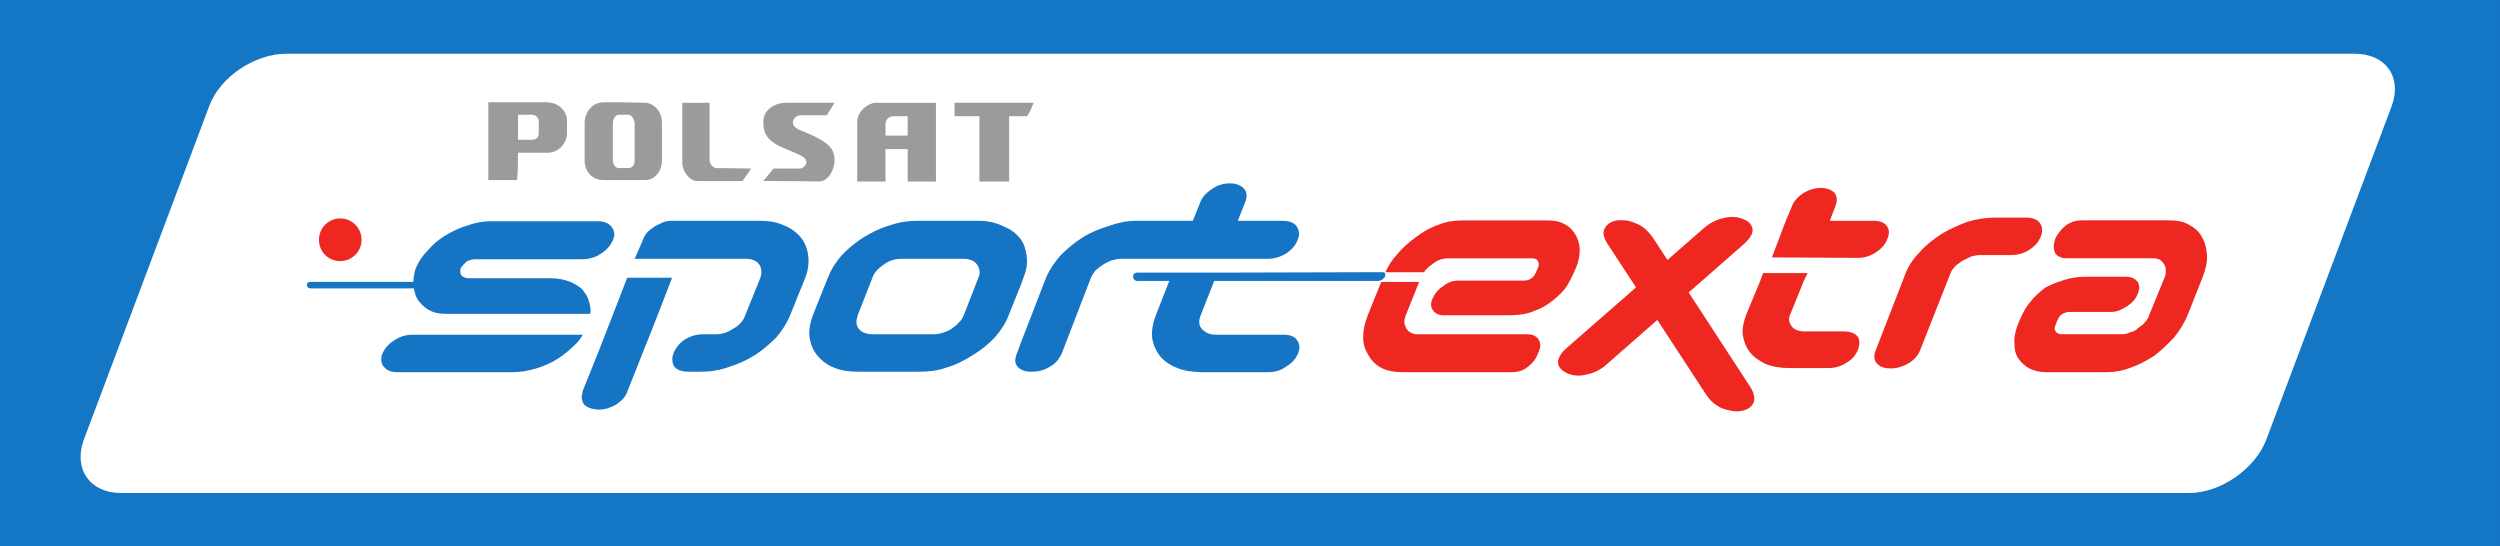
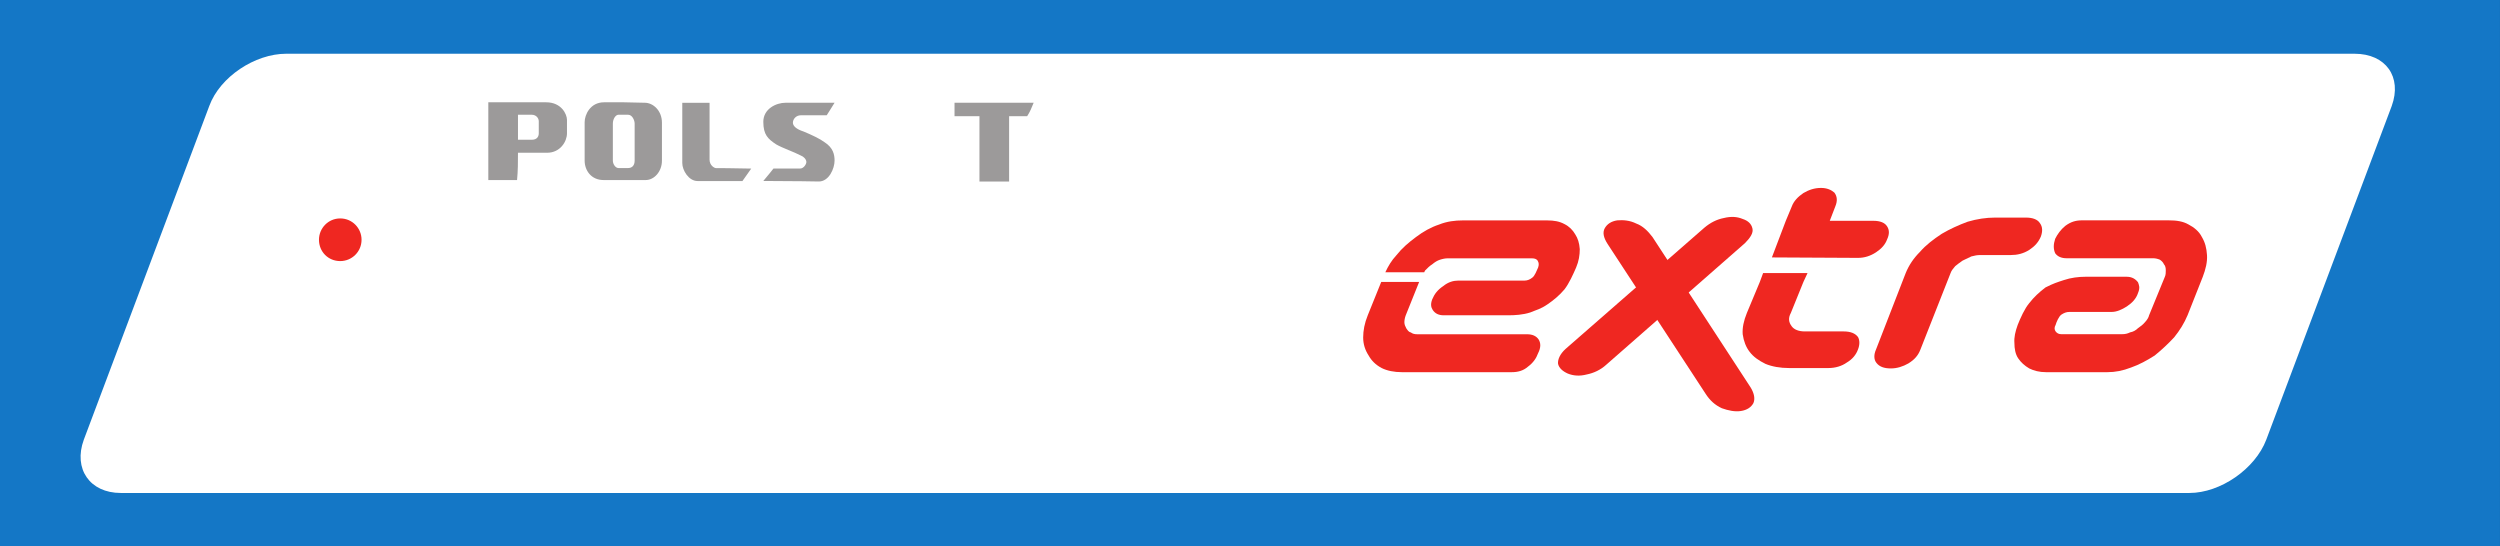
<svg xmlns="http://www.w3.org/2000/svg" xmlns:ns1="http://sodipodi.sourceforge.net/DTD/sodipodi-0.dtd" xmlns:ns2="http://www.inkscape.org/namespaces/inkscape" width="613" height="134" id="svg2" ns1:version="0.32" ns2:version="0.45.1" version="1.0" ns2:output_extension="org.inkscape.output.svg.inkscape">
  <rect width="100%" height="100%" fill="#333333" stroke="none" />
  <g ns2:label="Layer 1" ns2:groupmode="layer" id="layer1" transform="translate(-68.504,-557.799)">
    <path style="fill:#1477c6;fill-rule:nonzero;stroke:none" d="M 68.504,691.799 L 681.496,691.799 L 681.496,557.799 L 68.504,557.799 L 68.504,691.799 z " id="path3247" />
    <path style="fill:#ffffff;fill-rule:evenodd;stroke:none" d="M 624.188,665.628 C 621.47,672.771 612.959,678.676 605.348,678.676 L 98.123,678.676 C 90.531,678.676 86.444,672.771 89.05,665.628 L 119.813,583.8 C 122.419,576.639 131.042,570.977 138.653,570.977 L 645.859,570.977 C 653.47,570.977 657.557,576.639 654.951,583.8 L 624.188,665.628" id="path3251" />
    <path style="fill:#ef2721;fill-rule:evenodd;stroke:none" d="M 524.082,640.433 C 523.407,639.533 522.263,639.065 520.557,639.065 L 511.034,639.065 C 509.553,639.065 508.428,638.615 507.847,637.827 C 507.06,636.796 506.947,635.784 507.622,634.528 L 510.697,626.936 L 511.709,624.761 C 510.697,624.761 501.83,624.761 500.817,624.761 L 500.011,626.936 L 496.843,634.528 C 496.056,636.459 495.7,638.165 495.812,639.758 C 496.056,641.446 496.618,642.927 497.518,644.07 C 498.437,645.307 499.786,646.226 501.38,647.013 C 502.973,647.688 505.017,648.044 507.172,648.044 L 516.827,648.044 C 518.514,648.044 520.107,647.576 521.363,646.676 C 522.713,645.888 523.632,644.745 524.082,643.489 C 524.532,642.364 524.532,641.221 524.082,640.433 z M 528.506,619.662 C 529.874,618.762 530.774,617.731 531.224,616.494 C 531.805,615.238 531.805,614.207 531.224,613.307 C 530.662,612.407 529.537,611.939 527.831,611.939 L 517.164,611.939 L 518.514,608.433 C 519.095,607.064 518.983,605.921 518.289,605.021 C 517.502,604.346 516.471,603.878 515.008,603.878 C 513.415,603.878 512.046,604.346 510.697,605.134 C 509.328,606.052 508.297,607.177 507.847,608.433 L 506.385,611.939 L 502.973,620.918 L 524.082,621.031 C 525.675,621.031 527.137,620.562 528.506,619.662" id="path3255" />
    <path style="fill:#ef2721;fill-rule:evenodd;stroke:none" d="M 572.541,637.471 C 572.204,638.034 572.204,638.615 572.541,639.065 C 572.879,639.514 573.329,639.739 573.91,639.739 L 588.888,639.739 C 589.563,639.739 590.125,639.627 590.819,639.29 C 591.494,639.177 592.169,638.84 592.75,638.258 C 593.425,637.809 593.987,637.359 594.456,636.796 C 594.906,636.328 595.356,635.653 595.468,635.09 L 599.33,625.661 C 599.555,625.211 599.555,624.536 599.555,624.086 C 599.555,623.505 599.442,622.943 599.105,622.605 C 598.88,622.043 598.411,621.687 598.074,621.462 C 597.512,621.237 596.949,621.124 596.499,621.124 L 575.259,621.124 C 573.91,621.124 572.991,620.674 572.429,619.887 C 571.979,618.856 571.979,617.731 572.429,616.363 C 572.991,615.219 573.797,614.094 574.922,613.176 C 576.291,612.163 577.528,611.826 579.009,611.826 L 600.23,611.826 C 602.161,611.826 603.754,612.051 605.123,612.838 C 606.472,613.532 607.728,614.544 608.403,615.913 C 609.209,617.262 609.547,618.631 609.659,620.337 C 609.772,622.043 609.322,623.842 608.628,625.661 L 604.898,635.09 C 604.092,637.021 602.967,638.84 601.598,640.527 C 600.117,642.12 598.524,643.601 596.837,644.97 C 594.906,646.207 592.975,647.238 591.044,647.913 C 589.001,648.7 587.182,649.056 585.251,649.056 L 570.16,649.056 C 568.567,649.056 567.198,648.7 566.074,648.138 C 564.93,647.463 564.03,646.657 563.355,645.645 C 562.662,644.614 562.437,643.264 562.437,641.895 C 562.324,640.527 562.662,639.065 563.243,637.471 C 563.918,635.765 564.93,633.497 566.074,632.128 C 567.198,630.666 568.567,629.41 570.048,628.285 C 572.091,627.254 572.879,627.029 574.585,626.467 C 576.291,625.886 578.221,625.661 579.815,625.661 L 590.013,625.661 C 591.269,625.661 592.169,626.242 592.75,627.029 C 592.975,627.704 593.312,628.285 592.75,629.635 C 592.3,631.004 591.381,632.016 590.013,632.934 C 588.776,633.722 587.52,634.284 586.282,634.284 L 575.953,634.284 C 575.147,634.284 574.585,634.528 573.91,634.978 C 573.329,635.428 572.766,636.684 572.541,637.471" id="path3259" />
    <path style="fill:#ef2721;fill-rule:evenodd;stroke:none" d="M 465.067,611.826 C 466.548,611.714 468.123,611.826 469.716,612.613 C 471.31,613.195 472.566,614.432 473.691,615.913 L 497.761,652.806 C 498.661,654.268 498.886,655.637 498.436,656.649 C 497.874,657.68 496.843,658.355 495.362,658.58 C 493.899,658.805 492.306,658.467 490.713,657.905 C 489.007,657.118 487.769,655.974 486.738,654.381 L 462.687,617.619 C 461.656,616.025 461.431,614.769 461.993,613.757 C 462.574,612.726 463.586,612.051 465.067,611.826" id="path3263" />
    <path style="fill:#ef2721;fill-rule:evenodd;stroke:none" d="M 452.92,649.394 C 454.288,649.956 455.863,650.069 457.569,649.619 C 459.275,649.282 460.981,648.494 462.349,647.238 L 496.393,617.394 C 497.743,616.025 498.436,614.882 498.211,613.869 C 497.968,612.726 497.18,611.939 495.812,611.489 C 494.462,610.926 492.981,610.814 491.163,611.264 C 489.457,611.601 487.882,612.388 486.401,613.644 L 452.357,643.376 C 450.989,644.632 450.427,645.982 450.539,647.013 C 450.764,648.026 451.664,648.832 452.92,649.394" id="path3267" />
    <path style="fill:#ef2721;fill-rule:evenodd;stroke:none" d="M 157.156,616.588 C 157.156,619.531 154.776,621.818 151.926,621.818 C 148.983,621.818 146.715,619.531 146.715,616.588 C 146.715,613.757 148.983,611.357 151.926,611.357 C 154.888,611.357 157.156,613.757 157.156,616.588" id="path3271" />
-     <path style="fill:#1574c4;fill-rule:evenodd;stroke:none" d="M 366.667,649.057 L 366.667,639.871 L 383.127,639.871 C 384.833,639.871 386.07,640.321 386.538,641.221 C 387.213,642.027 387.326,643.264 386.763,644.52 C 386.295,645.645 385.395,646.789 384.026,647.576 C 382.677,648.607 381.196,649.057 379.49,649.057 L 366.667,649.057 z M 366.667,626.692 L 366.667,624.649 L 407.535,624.536 C 408.547,624.536 408.097,625.68 408.097,625.68 C 408.097,625.68 407.422,626.692 406.391,626.692 L 366.667,626.692 z M 366.667,621.256 L 366.667,603.54 C 367.811,602.978 368.935,602.753 370.079,602.753 C 371.541,602.753 372.685,603.203 373.472,603.99 C 374.278,604.909 374.391,605.921 373.81,607.402 L 372.01,611.939 L 383.014,611.939 C 384.833,611.939 385.957,612.52 386.538,613.42 C 387.101,614.432 387.213,615.463 386.651,616.719 C 386.182,617.956 385.17,619.1 383.801,620 C 382.452,620.787 380.971,621.256 379.377,621.256 L 366.667,621.256 z M 366.667,603.54 L 366.667,621.256 L 343.403,621.256 C 342.728,621.256 342.147,621.368 341.247,621.593 C 340.553,621.818 339.878,622.156 339.091,622.606 C 338.529,622.962 337.835,623.524 337.273,623.974 C 336.823,624.424 336.373,625.118 336.129,625.567 L 328.874,644.408 C 328.199,645.87 327.281,647.013 325.8,647.801 C 324.45,648.607 322.969,648.944 321.488,648.944 C 320.476,648.944 319.557,648.832 318.882,648.382 L 318.882,641.671 L 325.125,625.567 C 325.931,623.862 327.056,622.043 328.649,620.337 C 330.243,618.744 331.93,617.282 333.973,616.025 C 335.904,614.788 338.172,613.87 340.441,613.195 C 342.615,612.389 344.884,611.939 347.04,611.939 L 360.987,611.939 L 362.805,607.402 C 363.255,606.146 364.286,605.021 365.767,604.103 C 365.992,603.878 366.33,603.765 366.667,603.54 z M 366.667,624.649 L 347.377,624.649 C 346.346,624.649 346.346,625.567 346.346,625.567 C 346.346,625.567 346.233,626.692 347.489,626.692 C 348.614,626.692 355.213,626.692 355.213,626.692 L 351.914,635.091 C 351.126,637.134 350.883,638.952 350.995,640.546 C 351.239,642.252 351.914,643.714 352.813,644.97 C 353.845,646.226 355.213,647.238 356.9,647.913 C 358.606,648.719 360.537,648.944 362.918,649.057 L 366.667,649.057 L 366.667,639.871 L 366.555,639.871 C 365.074,639.871 363.949,639.29 363.143,638.39 C 362.468,637.603 362.355,636.459 362.918,635.091 L 366.217,626.692 L 366.667,626.692 L 366.667,624.649 z M 318.882,627.498 L 319.445,625.905 C 320.251,623.974 320.476,622.268 320.251,620.562 C 320.026,619.1 319.688,617.731 318.882,616.588 L 318.882,627.498 z M 318.882,616.588 L 318.882,627.498 L 315.827,635.091 C 315.133,637.022 313.896,638.84 312.415,640.546 C 310.934,642.139 309.115,643.602 307.072,644.858 C 305.047,646.114 303.004,647.238 300.604,647.913 C 298.449,648.719 296.18,648.944 293.8,648.944 L 293.575,648.944 L 293.575,639.759 L 297.549,639.759 C 298.224,639.759 298.917,639.627 299.705,639.402 C 300.38,639.177 301.186,638.84 301.86,638.39 C 302.648,637.828 303.117,637.471 303.679,636.797 C 304.241,636.347 304.579,635.672 304.822,635.091 L 308.441,625.792 C 308.665,625.343 308.778,624.649 308.665,624.086 C 308.553,623.637 308.441,623.074 308.103,622.718 C 307.766,622.156 307.203,621.818 306.735,621.593 C 306.06,621.368 305.61,621.256 304.822,621.256 L 293.575,621.256 L 293.575,611.939 L 308.441,611.939 C 310.709,611.939 312.64,612.389 314.346,613.195 C 316.052,613.87 317.401,614.788 318.432,616.025 C 318.657,616.25 318.77,616.475 318.882,616.588 z M 318.882,641.671 L 317.87,644.408 C 317.289,645.757 317.289,646.901 317.982,647.688 C 318.32,648.045 318.545,648.269 318.882,648.382 L 318.882,641.671 z M 293.575,611.939 L 293.575,621.256 L 289.713,621.256 C 288.232,621.256 286.657,621.593 285.289,622.606 C 283.92,623.524 282.908,624.536 282.458,625.792 L 278.821,635.091 C 278.371,636.459 278.371,637.471 279.046,638.39 C 279.721,639.29 280.977,639.759 282.458,639.759 L 293.575,639.759 L 293.575,648.944 L 278.821,648.944 C 276.553,648.944 274.509,648.607 272.916,647.913 C 271.21,647.238 269.86,646.114 268.829,644.858 C 267.817,643.602 267.254,642.139 267.011,640.546 C 266.786,638.84 267.123,637.022 267.817,635.091 L 271.547,625.792 C 272.241,623.974 273.366,622.156 274.847,620.45 C 276.44,618.744 278.259,617.282 280.19,616.025 C 282.233,614.788 284.276,613.757 286.545,613.082 C 288.925,612.276 291.081,611.939 293.35,611.939 L 293.575,611.939 z M 228.768,637.603 L 228.768,625.905 L 233.305,625.905 L 228.768,637.603 z M 228.768,621.256 L 251.245,621.256 C 252.726,621.256 253.851,621.593 254.638,622.606 C 255.219,623.412 255.332,624.536 254.994,625.792 L 251.245,635.091 C 250.795,636.459 249.764,637.603 248.283,638.39 C 246.933,639.29 245.565,639.759 243.971,639.759 L 241.028,639.759 C 239.322,639.759 237.841,640.208 236.491,640.996 C 235.123,641.914 234.223,643.039 233.642,644.408 C 233.192,645.645 233.305,646.676 233.754,647.576 C 234.448,648.494 235.573,648.944 237.391,648.944 L 240.222,648.944 C 242.622,648.944 244.89,648.607 247.158,647.801 C 249.427,647.126 251.582,646.114 253.626,644.858 C 255.557,643.602 257.263,642.139 258.837,640.546 C 260.318,638.84 261.462,637.022 262.249,635.091 L 265.998,625.792 C 266.673,623.974 266.898,622.156 266.673,620.45 C 266.448,618.744 265.886,617.282 264.855,616.025 C 263.843,614.788 262.474,613.757 260.768,613.082 C 259.062,612.276 257.15,611.939 254.863,611.939 L 233.305,611.939 C 232.63,611.939 231.842,612.051 231.149,612.276 C 230.474,612.632 229.668,612.97 228.993,613.307 L 228.768,613.532 L 228.768,621.256 z M 215.158,620.45 C 215.383,620.225 215.608,620.112 215.833,620 C 217.314,619.1 218.214,617.956 218.776,616.719 C 219.338,615.463 219.226,614.432 218.439,613.42 C 217.764,612.52 216.62,612.051 215.158,612.051 L 215.158,620.45 z M 228.768,613.532 L 228.768,621.256 L 224.119,621.256 L 226.162,616.588 C 226.387,615.913 226.725,615.351 227.174,614.788 C 227.643,614.32 228.205,613.87 228.768,613.532 z M 228.768,625.905 L 228.768,637.603 L 222.413,653.593 C 221.963,655.074 220.932,656.087 219.582,657.005 C 218.214,657.793 216.733,658.243 215.27,658.243 L 215.158,658.243 L 215.158,644.295 L 222.3,625.905 L 228.768,625.905 z M 211.296,634.753 L 213.227,634.753 C 213.34,634.191 213.34,633.741 213.227,633.047 C 212.983,631.698 212.646,630.442 211.746,629.429 C 211.634,629.186 211.409,628.961 211.296,628.736 L 211.296,634.753 z M 211.296,621.368 L 211.409,621.368 C 212.646,621.368 213.902,621.031 215.158,620.45 L 215.158,612.051 L 211.296,612.051 L 211.296,621.368 z M 215.158,644.295 L 215.158,658.243 C 213.677,658.13 212.533,657.793 211.746,657.005 C 211.521,656.668 211.296,656.312 211.296,655.974 L 211.296,654.287 C 211.296,654.043 211.409,653.818 211.409,653.593 L 215.158,644.295 z M 211.296,640.096 L 211.296,639.871 L 211.409,639.871 C 211.296,639.984 211.296,639.984 211.296,640.096 z M 171.347,631.81 C 172.135,632.822 173.259,633.741 174.74,634.303 C 175.884,634.641 176.446,634.753 178.377,634.753 L 211.296,634.753 L 211.296,628.736 C 210.49,628.061 209.478,627.386 208.334,626.917 C 206.984,626.355 205.279,626.017 203.348,626.017 L 183.364,626.017 C 182.576,626.017 182.014,625.68 181.658,625.343 C 181.32,624.874 181.32,624.311 181.433,623.637 C 181.789,622.962 182.352,622.493 182.914,621.931 C 183.701,621.481 184.395,621.368 185.182,621.368 L 211.296,621.368 L 211.296,612.051 L 188.819,612.051 C 186.888,612.051 185.07,612.389 183.139,613.082 C 181.208,613.645 179.39,614.545 177.815,615.463 C 176.109,616.475 174.628,617.731 173.391,619.212 C 172.022,620.562 171.104,622.043 170.429,623.637 C 170.091,624.761 169.866,625.905 169.866,626.917 C 169.866,626.917 146.021,626.917 144.671,626.917 C 143.64,626.917 143.752,627.723 143.752,627.723 C 143.752,627.723 143.752,628.511 144.671,628.511 C 146.827,628.511 169.979,628.511 169.979,628.511 C 170.204,629.767 170.541,630.891 171.347,631.81 z M 211.296,639.871 L 211.296,640.096 C 210.94,640.658 210.378,641.446 209.815,642.027 C 208.447,643.377 206.984,644.633 205.279,645.757 C 203.685,646.789 201.867,647.576 199.936,648.157 C 198.005,648.719 196.186,649.057 194.274,649.057 L 166.005,649.057 C 164.524,649.057 163.399,648.719 162.593,647.688 C 161.918,646.901 161.805,645.757 162.255,644.52 C 162.818,643.264 163.736,642.139 165.217,641.221 C 166.567,640.321 168.048,639.871 169.641,639.871 L 211.296,639.871 z M 211.296,654.287 L 211.296,655.974 C 211.071,655.524 211.071,654.962 211.296,654.287" id="path3275" />
    <path style="fill:#ef2721;fill-rule:evenodd;stroke:none" d="M 561.537,620.337 C 563.131,620.337 564.612,619.999 566.074,619.081 C 567.442,618.181 568.342,617.169 568.923,615.8 C 569.373,614.544 569.373,613.419 568.68,612.501 C 568.117,611.601 566.88,611.151 565.287,611.151 L 557.675,611.151 C 555.52,611.151 553.251,611.488 550.983,612.163 C 548.827,612.951 546.559,613.982 544.628,615.125 C 542.585,616.475 540.766,617.844 539.285,619.549 C 537.71,621.124 536.567,622.83 535.78,624.761 L 528.506,643.489 C 527.944,644.745 527.944,645.982 528.618,646.788 C 529.312,647.688 530.437,648.138 532.143,648.138 C 533.624,648.138 535.086,647.688 536.454,646.901 C 537.935,645.982 538.835,644.97 539.398,643.489 L 546.784,624.761 C 547.009,624.086 547.459,623.636 547.927,623.055 C 548.49,622.605 549.052,622.155 549.727,621.705 C 550.421,621.349 551.208,621.012 551.883,620.674 C 552.689,620.449 553.364,620.337 554.039,620.337 L 561.537,620.337" id="path3279" />
-     <path style="fill:#9c9a9a;fill-rule:evenodd;stroke:none" d="M 288.344,594.355 L 291.062,594.355 C 291.062,596.96 291.062,599.585 291.062,602.303 C 293.331,602.303 295.711,602.303 297.999,602.303 C 297.999,595.948 297.999,589.48 297.999,583.013 L 288.344,583.013 L 288.344,586.294 L 291.062,586.294 C 291.062,586.294 291.062,588.674 291.062,591.055 L 288.344,591.055 L 288.344,594.355 z M 283.001,583.013 C 282.101,583.013 278.69,584.475 278.69,587.887 C 278.69,591.299 278.69,597.541 278.69,602.303 C 278.69,602.303 282.101,602.303 285.626,602.303 L 285.626,594.355 L 288.344,594.355 L 288.344,591.055 L 285.626,591.055 C 285.626,589.705 285.626,588.337 285.626,588.337 C 285.626,587.212 286.413,586.294 287.557,586.294 L 288.344,586.294 L 288.344,583.013 L 283.001,583.013" id="path3283" />
    <path style="fill:#9c9a9a;fill-rule:evenodd;stroke:none" d="M 226.612,582.994 L 221.494,582.881 L 221.494,585.937 L 222.525,585.937 C 223.537,585.937 224.119,587.306 224.119,588.093 C 224.119,588.899 224.119,594.804 224.119,597.185 C 224.119,598.31 223.537,599.003 222.525,599.003 L 221.494,599.003 L 221.494,601.947 L 226.837,601.947 C 228.88,601.947 230.811,599.903 230.811,597.185 L 230.811,587.868 C 230.811,584.925 228.655,582.994 226.612,582.994 z M 221.494,582.881 L 216.62,582.881 C 213.227,582.881 211.858,585.937 211.858,587.756 L 211.858,597.185 C 211.858,599.566 213.452,601.947 216.507,601.947 L 221.494,601.947 L 221.494,599.003 L 220.144,599.003 C 219.451,599.003 218.776,598.085 218.776,597.185 L 218.776,588.093 C 218.776,586.968 219.451,585.937 220.144,585.937 L 221.494,585.937 L 221.494,582.881" id="path3287" />
    <path style="fill:#9c9a9a;fill-rule:evenodd;stroke:none" d="M 202.429,582.882 L 198.117,582.882 L 198.117,585.937 L 198.905,585.937 C 199.936,585.937 200.611,586.743 200.611,587.531 L 200.611,590.493 C 200.611,591.168 200.273,592.067 198.905,592.067 L 198.117,592.067 L 198.117,595.254 L 202.654,595.254 C 205.841,595.254 207.528,592.536 207.528,590.493 L 207.528,587.193 C 207.528,585.825 206.178,582.882 202.429,582.882 z M 198.117,582.882 L 188.238,582.882 C 188.238,589.124 188.238,595.592 188.238,601.947 C 190.619,601.947 193,601.947 195.287,601.947 C 195.512,599.679 195.512,597.41 195.512,595.254 L 198.117,595.254 L 198.117,592.067 L 195.512,592.067 C 195.512,590.024 195.512,588.093 195.512,585.937 L 198.117,585.937 L 198.117,582.882" id="path3291" />
    <path style="fill:#9c9a9a;fill-rule:evenodd;stroke:none" d="M 320.363,586.293 C 319.107,586.293 317.533,586.293 315.939,586.293 C 315.939,591.392 315.939,597.073 315.939,602.303 C 313.446,602.303 311.065,602.303 308.665,602.303 C 308.665,597.073 308.665,591.392 308.665,586.293 C 306.753,586.293 304.691,586.293 302.554,586.293 C 302.554,585.15 302.554,584.138 302.554,582.994 C 309.022,582.994 315.377,582.994 321.957,582.994 C 321.507,584.138 321.038,585.262 320.363,586.293" id="path3295" />
    <path style="fill:#9c9a9a;fill-rule:evenodd;stroke:none" d="M 264.743,599.116 C 265.53,599.116 266.224,598.104 266.224,597.523 C 266.224,596.848 265.53,596.173 264.855,595.929 C 263.149,595.029 260.431,594.129 258.837,593.211 C 256.794,591.861 255.669,590.83 255.669,587.662 C 255.669,584.475 258.837,582.994 261.106,582.994 C 261.106,582.994 267.123,582.994 273.141,582.994 C 272.241,584.475 271.21,586.068 271.21,586.068 C 269.054,586.068 265.755,586.068 264.855,586.068 C 263.73,586.068 262.924,586.968 262.924,587.887 C 262.924,588.674 263.73,589.462 265.53,590.043 C 267.461,590.83 269.617,591.861 270.648,592.648 C 272.804,594.017 273.141,595.704 273.141,597.185 C 273.141,599.116 271.773,602.303 269.279,602.303 C 269.279,602.303 262.587,602.172 255.669,602.172 C 257.019,600.597 258.163,599.116 258.163,599.116 C 260.206,599.116 263.149,599.116 264.743,599.116" id="path3299" />
    <path style="fill:#9c9a9a;fill-rule:evenodd;stroke:none" d="M 250.551,602.191 C 246.914,602.191 241.815,602.191 239.547,602.191 C 237.391,602.191 235.798,599.585 235.798,597.766 C 235.798,597.766 235.798,590.268 235.798,583.013 C 239.078,583.013 242.49,583.013 242.49,583.013 C 242.49,587.887 242.49,595.948 242.49,596.96 C 242.49,598.329 243.634,599.022 244.084,599.022 C 244.084,599.022 248.508,599.022 252.707,599.135 C 251.676,600.597 250.551,602.191 250.551,602.191" id="path3303" />
    <path style="fill:#ef2721;fill-rule:evenodd;stroke:none" d="M 442.928,639.758 L 427.143,639.758 L 427.143,649.057 L 439.178,649.057 C 440.659,649.057 442.009,648.719 443.153,647.707 C 444.409,646.788 445.196,645.664 445.646,644.408 C 446.34,643.058 446.34,641.914 445.758,641.014 C 445.196,640.208 444.296,639.758 442.928,639.758 z M 427.143,635.109 L 427.143,626.598 L 442.365,626.598 C 442.928,626.598 443.603,626.373 444.184,625.905 C 444.859,625.455 445.309,624.105 445.646,623.411 C 445.871,622.737 445.871,622.287 445.534,621.706 C 445.309,621.368 444.859,621.143 444.184,621.143 L 427.143,621.143 L 427.143,611.845 L 447.914,611.845 C 449.508,611.845 450.876,612.07 452.114,612.745 C 453.257,613.307 454.157,614.226 454.738,615.238 C 455.413,616.269 455.75,617.394 455.863,618.875 C 455.863,620.356 455.638,621.818 454.963,623.411 C 454.269,625.005 453.257,627.273 452.114,628.754 C 450.876,630.216 449.508,631.36 448.027,632.372 C 446.208,633.628 445.309,633.741 443.715,634.416 C 441.897,634.997 439.966,635.109 438.279,635.109 L 427.143,635.109 z M 427.143,639.758 L 416.027,639.758 C 415.352,639.758 414.883,639.646 414.433,639.308 C 413.871,639.196 413.646,638.746 413.308,638.277 C 413.083,637.827 412.858,637.378 412.858,636.815 C 412.858,636.347 412.971,635.672 413.196,635.109 L 416.476,626.936 L 407.178,626.936 L 403.879,635.109 C 403.091,637.04 402.754,638.859 402.754,640.546 C 402.754,642.139 403.204,643.62 404.104,644.989 C 404.797,646.226 405.81,647.257 407.291,648.044 C 408.659,648.719 410.346,649.057 412.277,649.057 L 427.143,649.057 L 427.143,639.758 z M 427.143,611.845 L 427.143,621.143 L 423.413,621.143 C 422.944,621.143 422.269,621.256 421.594,621.481 C 420.901,621.706 420.338,622.062 419.663,622.624 C 419.101,622.962 418.52,623.524 417.957,624.105 C 417.845,624.218 417.845,624.33 417.732,624.555 L 408.19,624.555 C 408.884,623.074 409.671,621.706 410.927,620.356 C 412.277,618.65 413.871,617.281 415.689,615.932 C 417.507,614.563 419.326,613.532 421.369,612.857 C 423.3,612.07 425.325,611.845 427.143,611.845 z M 427.143,626.598 L 427.143,635.109 L 422.494,635.109 C 421.257,635.109 420.338,634.659 419.776,633.741 C 419.438,633.178 419.213,632.503 419.663,631.247 C 420.226,629.879 421.013,628.867 422.382,627.948 C 423.638,626.936 424.875,626.598 426.131,626.598 L 427.143,626.598" id="path3307" />
  </g>
</svg>